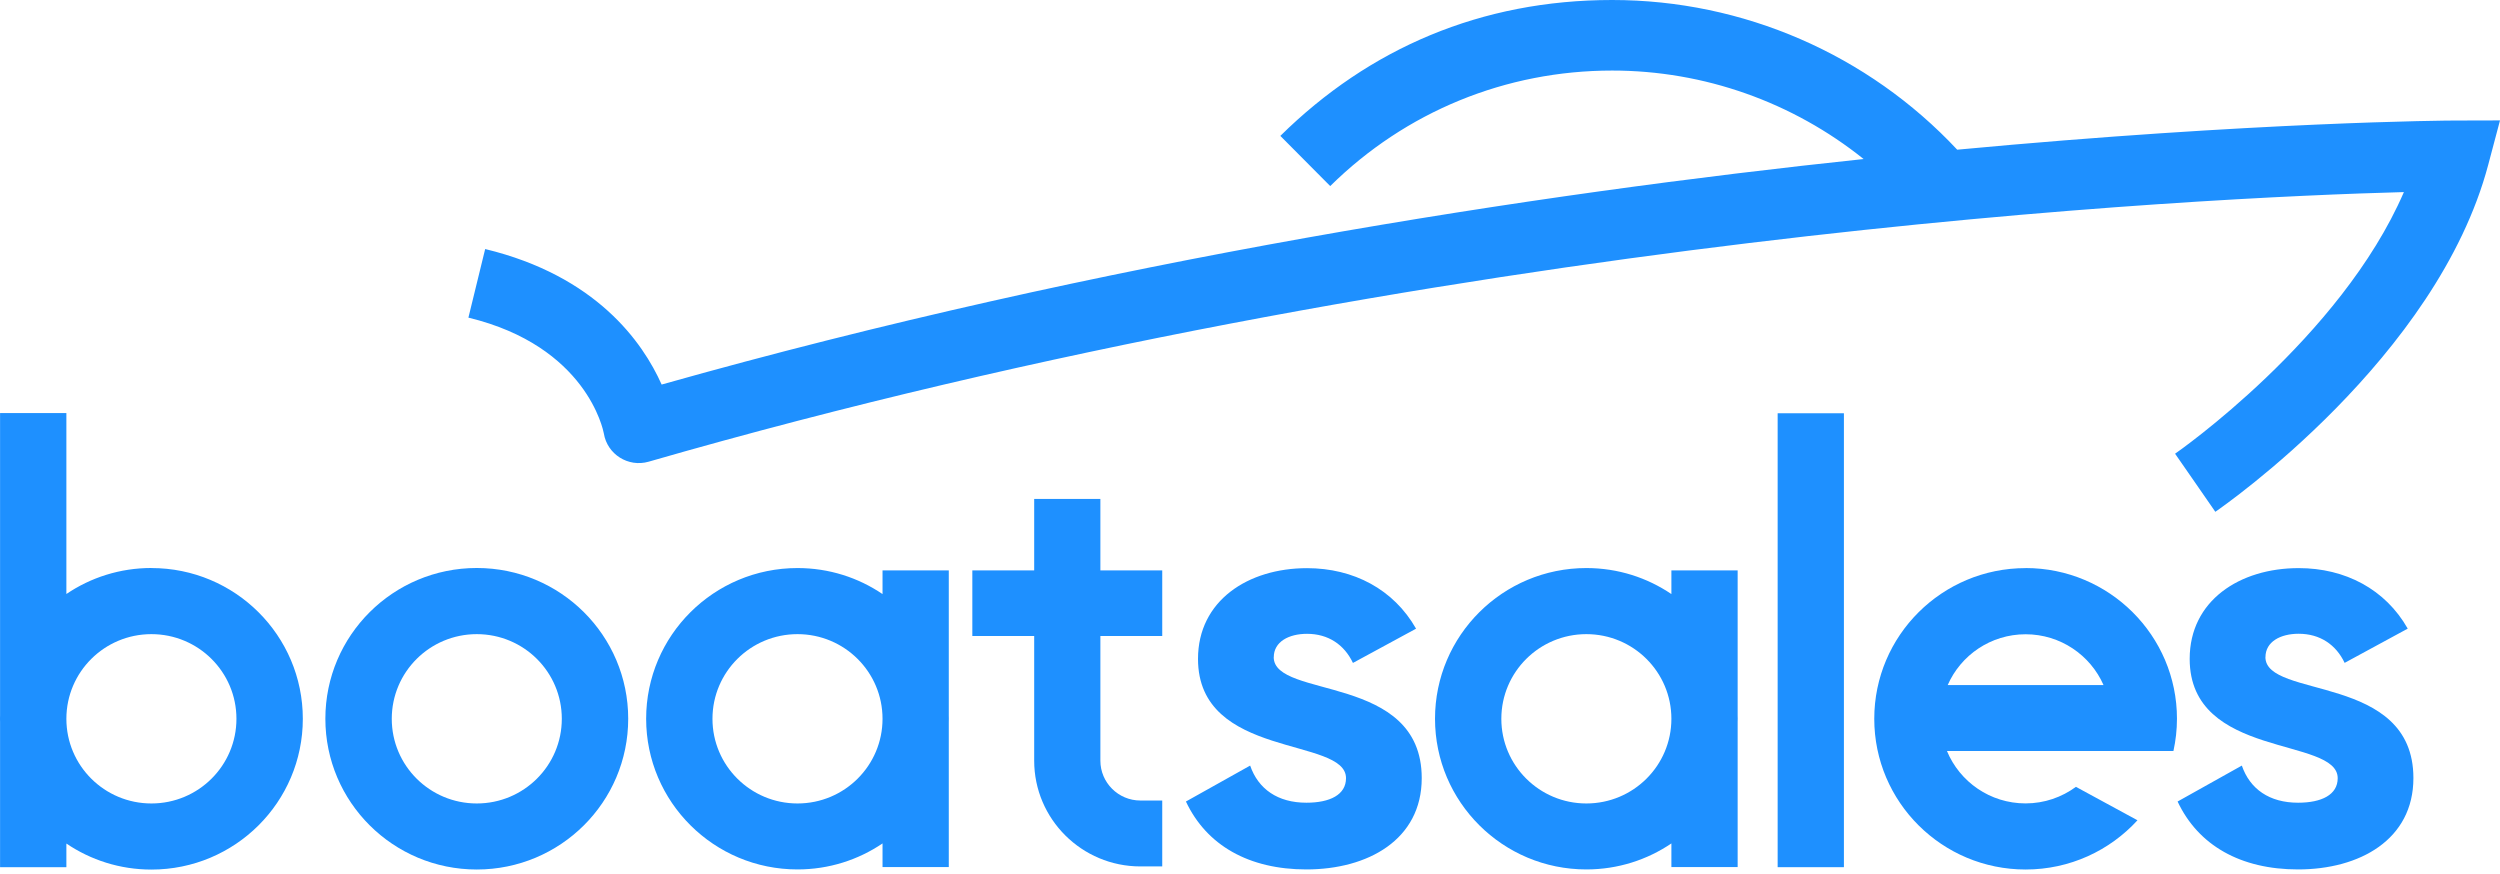
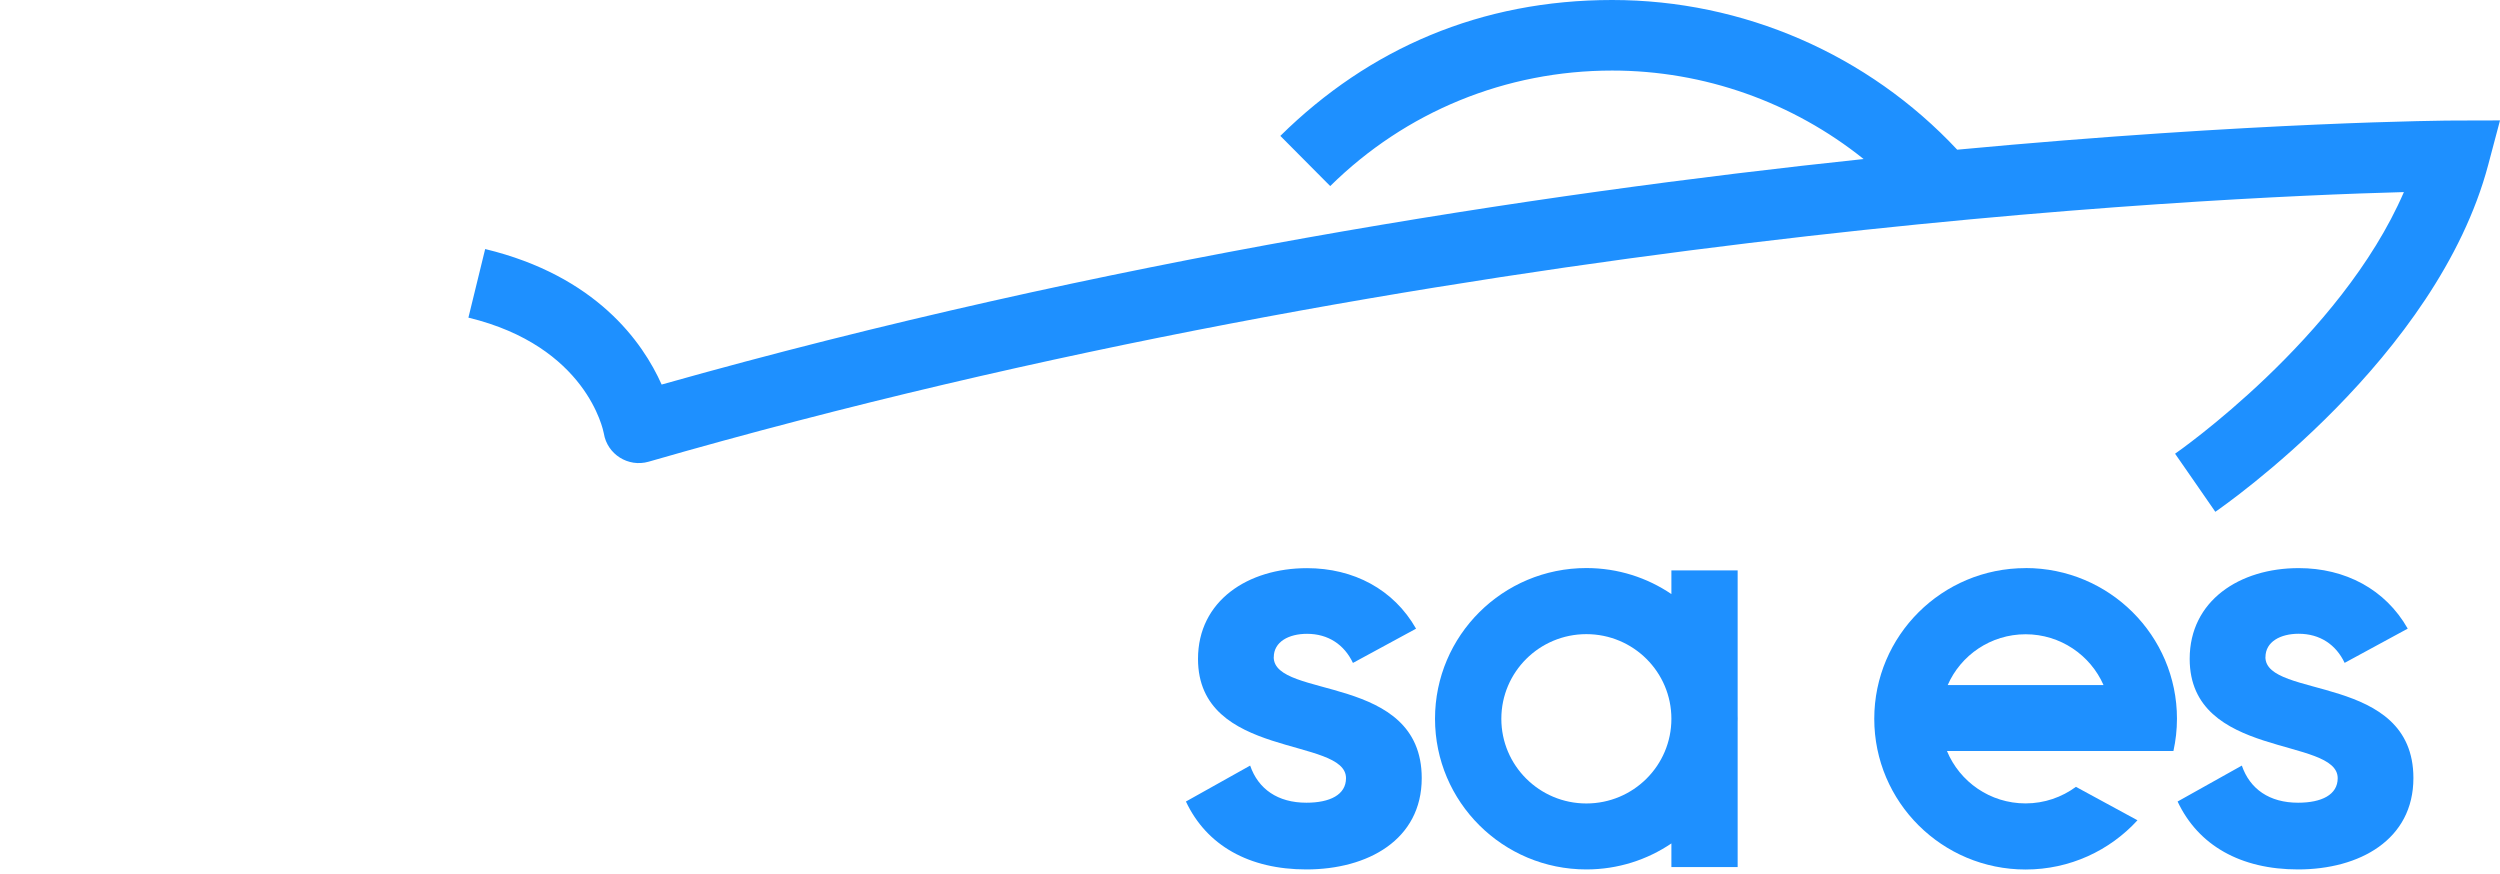
<svg xmlns="http://www.w3.org/2000/svg" fill="none" height="100%" overflow="visible" preserveAspectRatio="none" style="display: block;" viewBox="0 0 163 57" width="100%">
  <g id="Style">
-     <path clip-rule="evenodd" d="M4.328 26.933V38.729C5.909 37.658 7.819 37.033 9.872 37.033V37.037C15.325 37.037 19.744 41.436 19.744 46.866C19.744 52.296 15.325 56.696 9.872 56.696C7.819 56.696 5.909 56.07 4.328 54.999V56.54H0.004V47.071C-9.383e-05 47.001 1.81164e-07 46.932 1.80282e-07 46.862C1.80282e-07 46.793 0.004 46.723 0.004 46.654V26.933H4.328ZM9.872 41.346C6.809 41.346 4.328 43.816 4.328 46.866C4.328 49.916 6.809 52.386 9.872 52.386C12.935 52.386 15.416 49.916 15.416 46.866C15.416 43.816 12.935 41.346 9.872 41.346Z" fill="#1E90FF" fill-rule="evenodd" />
-     <path clip-rule="evenodd" d="M31.086 37.033C36.54 37.033 40.959 41.432 40.959 46.862C40.959 52.292 36.54 56.692 31.086 56.692C25.633 56.692 21.214 52.292 21.214 46.862C21.214 41.432 25.633 37.033 31.086 37.033ZM31.086 41.346C28.023 41.346 25.543 43.816 25.543 46.866C25.543 49.916 28.023 52.386 31.086 52.386C34.15 52.386 36.63 49.916 36.63 46.866C36.63 43.816 34.15 41.346 31.086 41.346Z" fill="#1E90FF" fill-rule="evenodd" />
    <path clip-rule="evenodd" d="M132.07 37.037C137.519 37.037 141.938 41.436 141.938 46.862C141.938 47.586 141.856 48.285 141.708 48.964H126.941C127.77 50.971 129.754 52.382 132.066 52.382C133.298 52.382 134.431 51.977 135.351 51.302L139.363 53.482C137.56 55.453 134.961 56.692 132.07 56.692C126.621 56.692 122.202 52.292 122.202 46.866C122.202 41.44 126.621 37.041 132.07 37.041V37.037ZM132.07 41.354C129.799 41.354 127.844 42.716 126.99 44.666H137.15C136.296 42.72 134.341 41.354 132.07 41.354Z" fill="#1E90FF" fill-rule="evenodd" />
-     <path clip-rule="evenodd" d="M51.997 37.037C54.054 37.037 55.96 37.662 57.541 38.734V37.192H61.861V46.658L61.864 46.858C61.864 46.927 61.861 46.997 61.861 47.067V56.532H57.541V54.991C55.96 56.062 54.05 56.687 51.997 56.687C46.547 56.687 42.129 52.288 42.129 46.862C42.129 41.436 46.547 37.037 51.997 37.037ZM51.997 41.346C48.933 41.346 46.453 43.816 46.453 46.866C46.453 49.916 48.938 52.386 51.997 52.386C55.06 52.386 57.541 49.916 57.541 46.866C57.541 43.816 55.06 41.346 51.997 41.346Z" fill="#1E90FF" fill-rule="evenodd" />
    <path d="M85.219 37.044C88.249 37.045 90.869 38.423 92.327 40.99L88.212 43.223C87.649 42.033 86.603 41.325 85.219 41.325C84.024 41.325 83.05 41.845 83.05 42.851L83.046 42.842C83.046 45.598 92.697 43.885 92.697 50.734C92.697 54.753 89.181 56.687 85.177 56.687C81.436 56.687 78.669 55.125 77.322 52.259L81.51 49.916C82.036 51.445 83.309 52.337 85.177 52.337C86.713 52.337 87.76 51.818 87.76 50.738C87.76 48.023 78.11 49.511 78.11 42.961C78.11 39.167 81.367 37.044 85.219 37.044Z" fill="#1E90FF" />
-     <path clip-rule="evenodd" d="M103.431 37.037C105.488 37.037 107.394 37.662 108.975 38.734V37.192H113.295V46.658L113.299 46.858C113.299 46.927 113.295 46.997 113.295 47.067V56.532H108.975V54.991C107.394 56.062 105.484 56.687 103.431 56.687C97.982 56.687 93.563 52.288 93.563 46.862C93.563 41.436 97.982 37.037 103.431 37.037ZM103.431 41.346C100.368 41.346 97.887 43.816 97.887 46.866C97.887 49.916 100.372 52.386 103.431 52.386C106.494 52.386 108.975 49.916 108.975 46.866C108.975 43.816 106.494 41.346 103.431 41.346Z" fill="#1E90FF" fill-rule="evenodd" />
+     <path clip-rule="evenodd" d="M103.431 37.037C105.488 37.037 107.394 37.662 108.975 38.734V37.192H113.295V46.658L113.299 46.858C113.299 46.927 113.295 46.997 113.295 47.067V56.532H108.975V54.991C107.394 56.062 105.484 56.687 103.431 56.687C97.982 56.687 93.563 52.288 93.563 46.862C93.563 41.436 97.982 37.037 103.431 37.037M103.431 41.346C100.368 41.346 97.887 43.816 97.887 46.866C97.887 49.916 100.372 52.386 103.431 52.386C106.494 52.386 108.975 49.916 108.975 46.866C108.975 43.816 106.494 41.346 103.431 41.346Z" fill="#1E90FF" fill-rule="evenodd" />
    <path d="M149.876 37.041C152.907 37.041 155.526 38.419 156.984 40.986L152.87 43.219C152.307 42.029 151.26 41.322 149.876 41.321C148.681 41.321 147.708 41.841 147.708 42.847L147.704 42.838C147.704 45.594 157.354 43.881 157.354 50.73C157.354 54.753 153.838 56.687 149.835 56.687C146.094 56.687 143.326 55.125 141.979 52.259L146.168 49.916C146.693 51.446 147.966 52.337 149.835 52.337C151.371 52.337 152.418 51.818 152.418 50.738C152.418 48.019 142.767 49.507 142.767 42.957C142.767 39.163 146.024 37.041 149.876 37.041Z" fill="#1E90FF" />
-     <path d="M120.223 56.54H115.903V26.945H120.223V56.54Z" fill="#1E90FF" />
-     <path d="M71.745 37.192H75.778V41.469H71.745V49.597C71.745 51.028 72.916 52.194 74.353 52.194H75.778V56.491H74.353C70.534 56.491 67.429 53.4 67.429 49.597V41.469H63.396V37.192H67.429V32.531H71.745V37.192Z" fill="#1E90FF" />
    <path d="M105.114 0C113.66 0 121.799 3.549 127.61 9.76C147.116 7.932 159.723 7.859 159.99 7.859H159.994L163 7.851L162.232 10.745C158.898 23.327 145.026 32.964 144.439 33.369L143.129 31.476L141.815 29.582C141.934 29.501 152.611 22.067 156.734 12.524C143.749 12.872 94.089 15.165 42.293 30.102C40.959 30.486 39.587 29.619 39.369 28.254C39.328 28.043 38.246 22.574 30.54 20.71L31.633 16.237C38.872 17.987 41.907 22.309 43.139 25.073C72.028 16.92 100.113 12.63 121.508 10.369C116.896 6.669 111.122 4.6 105.114 4.6C98.183 4.6 91.653 7.274 86.73 12.132L83.478 8.86C89.272 3.148 96.569 4.42467e-05 105.114 0Z" fill="#1E90FF" />
  </g>
</svg>